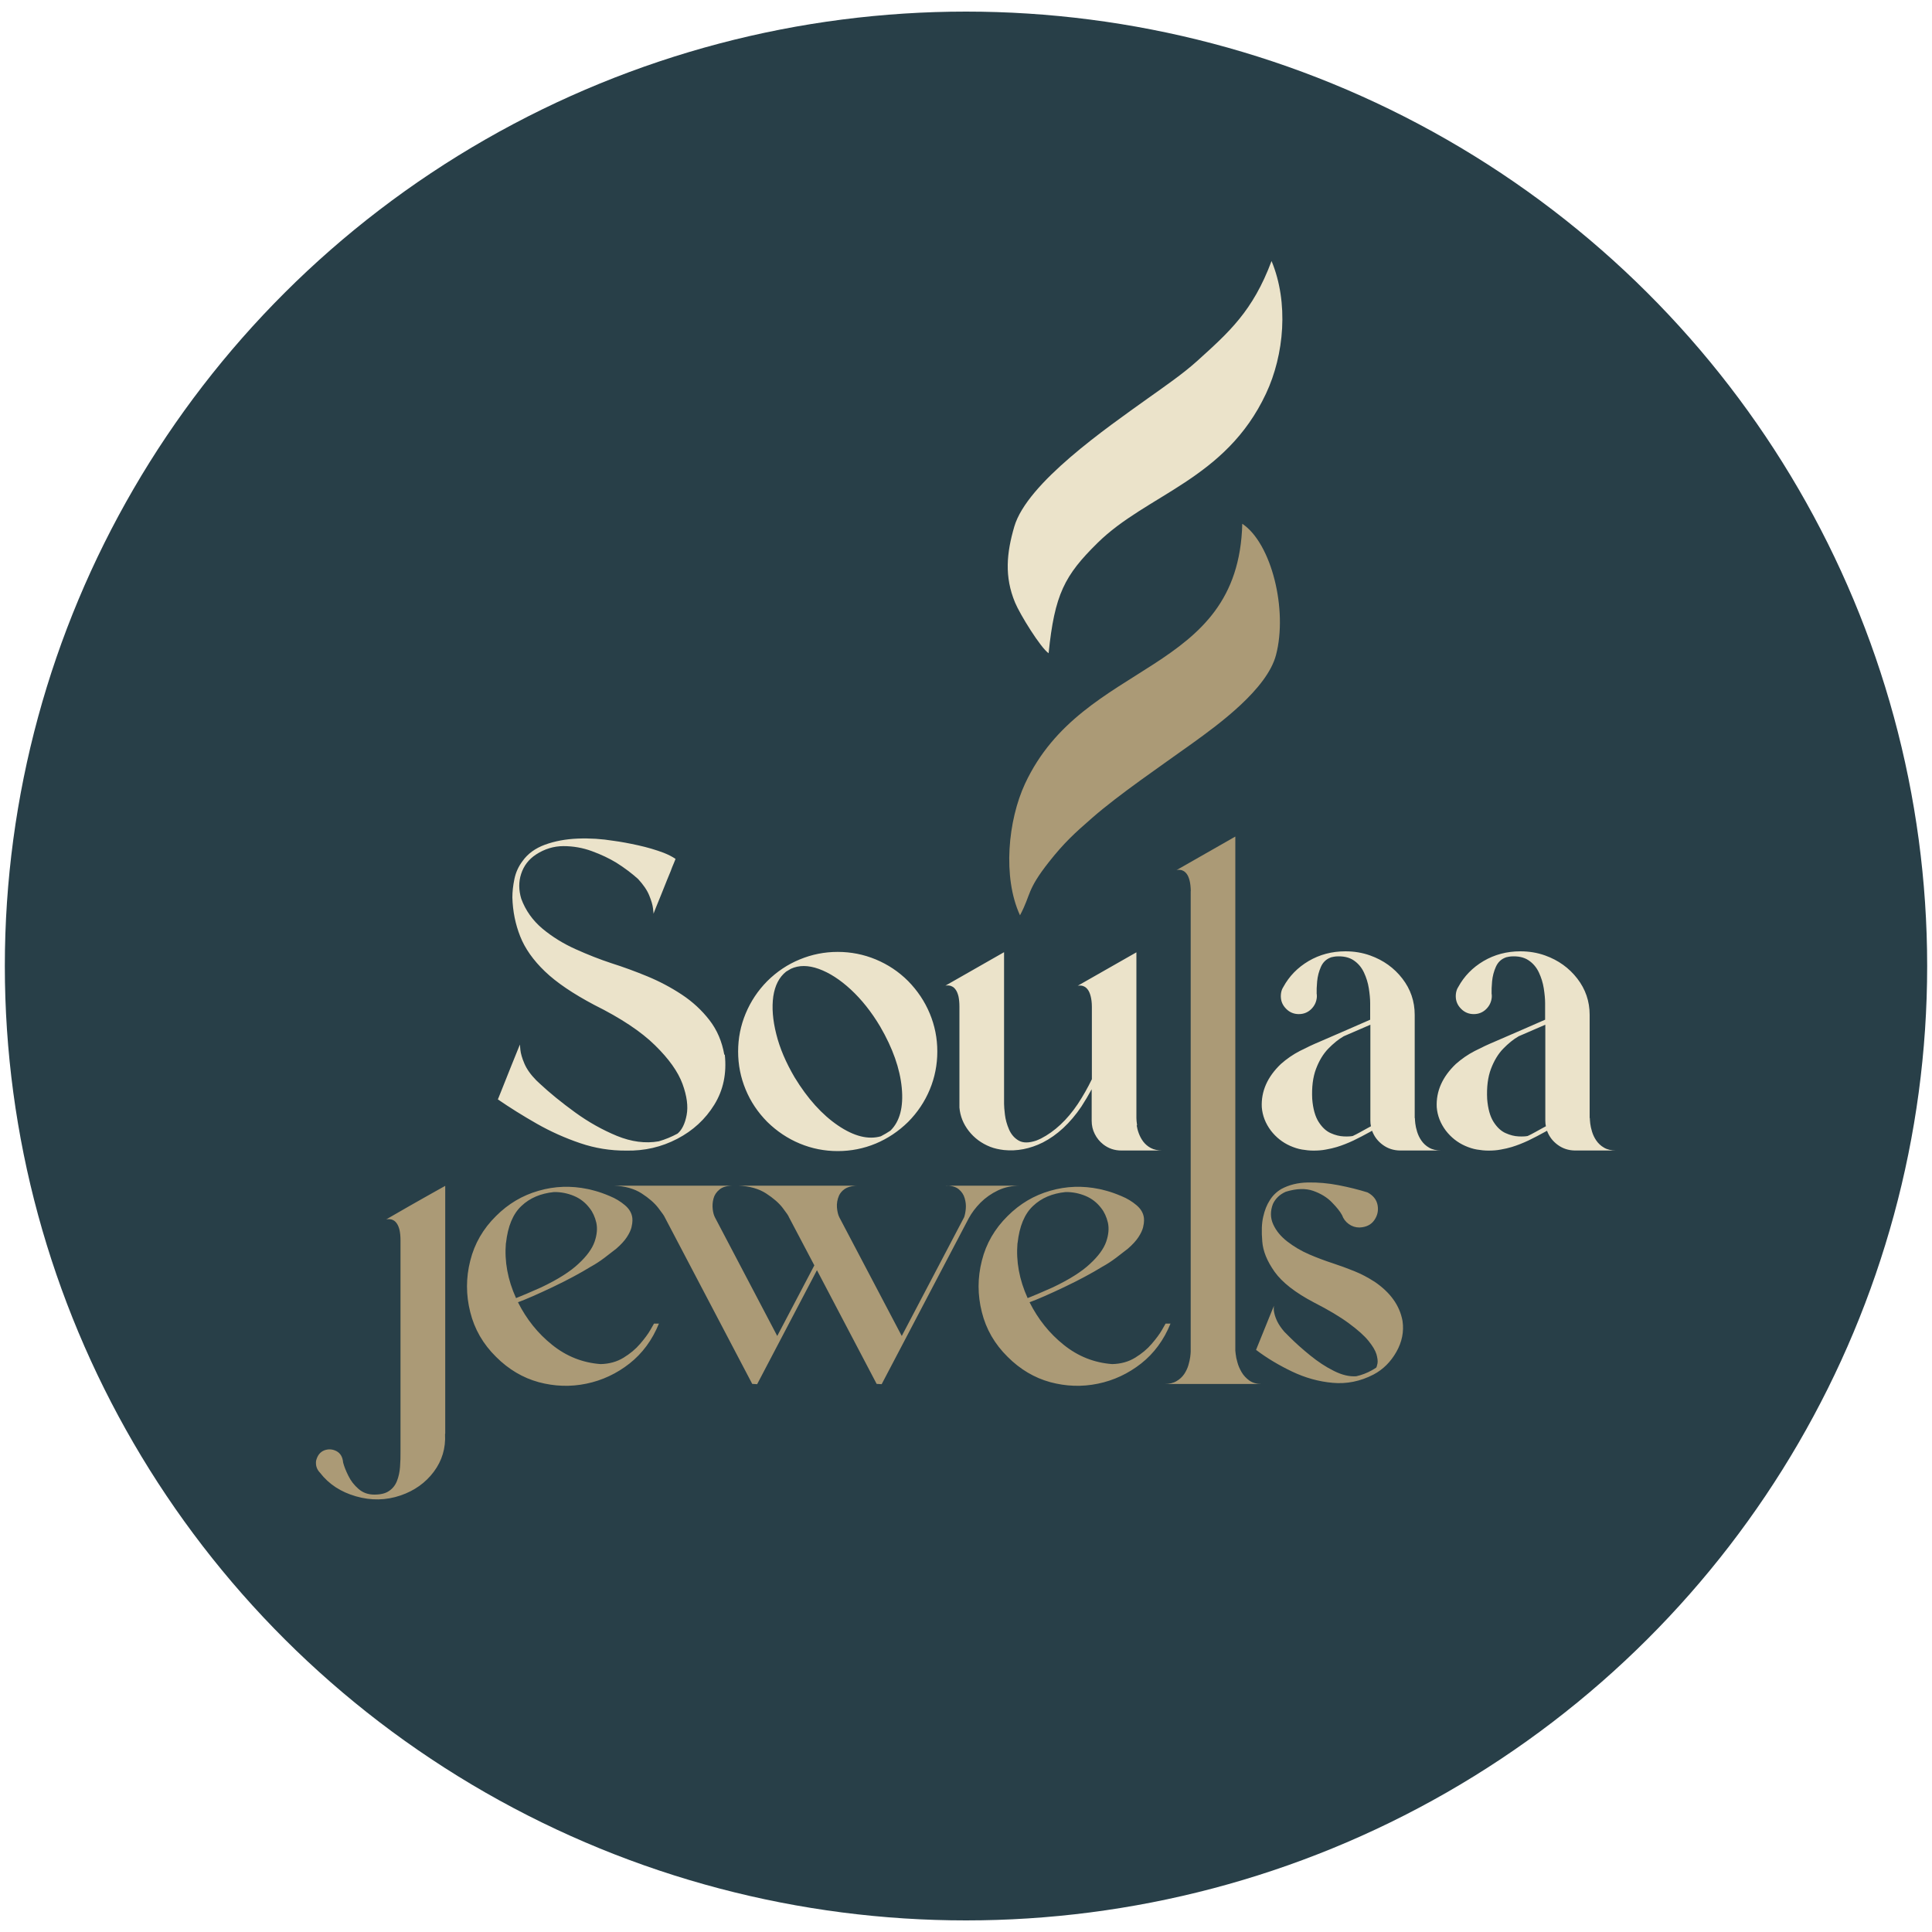
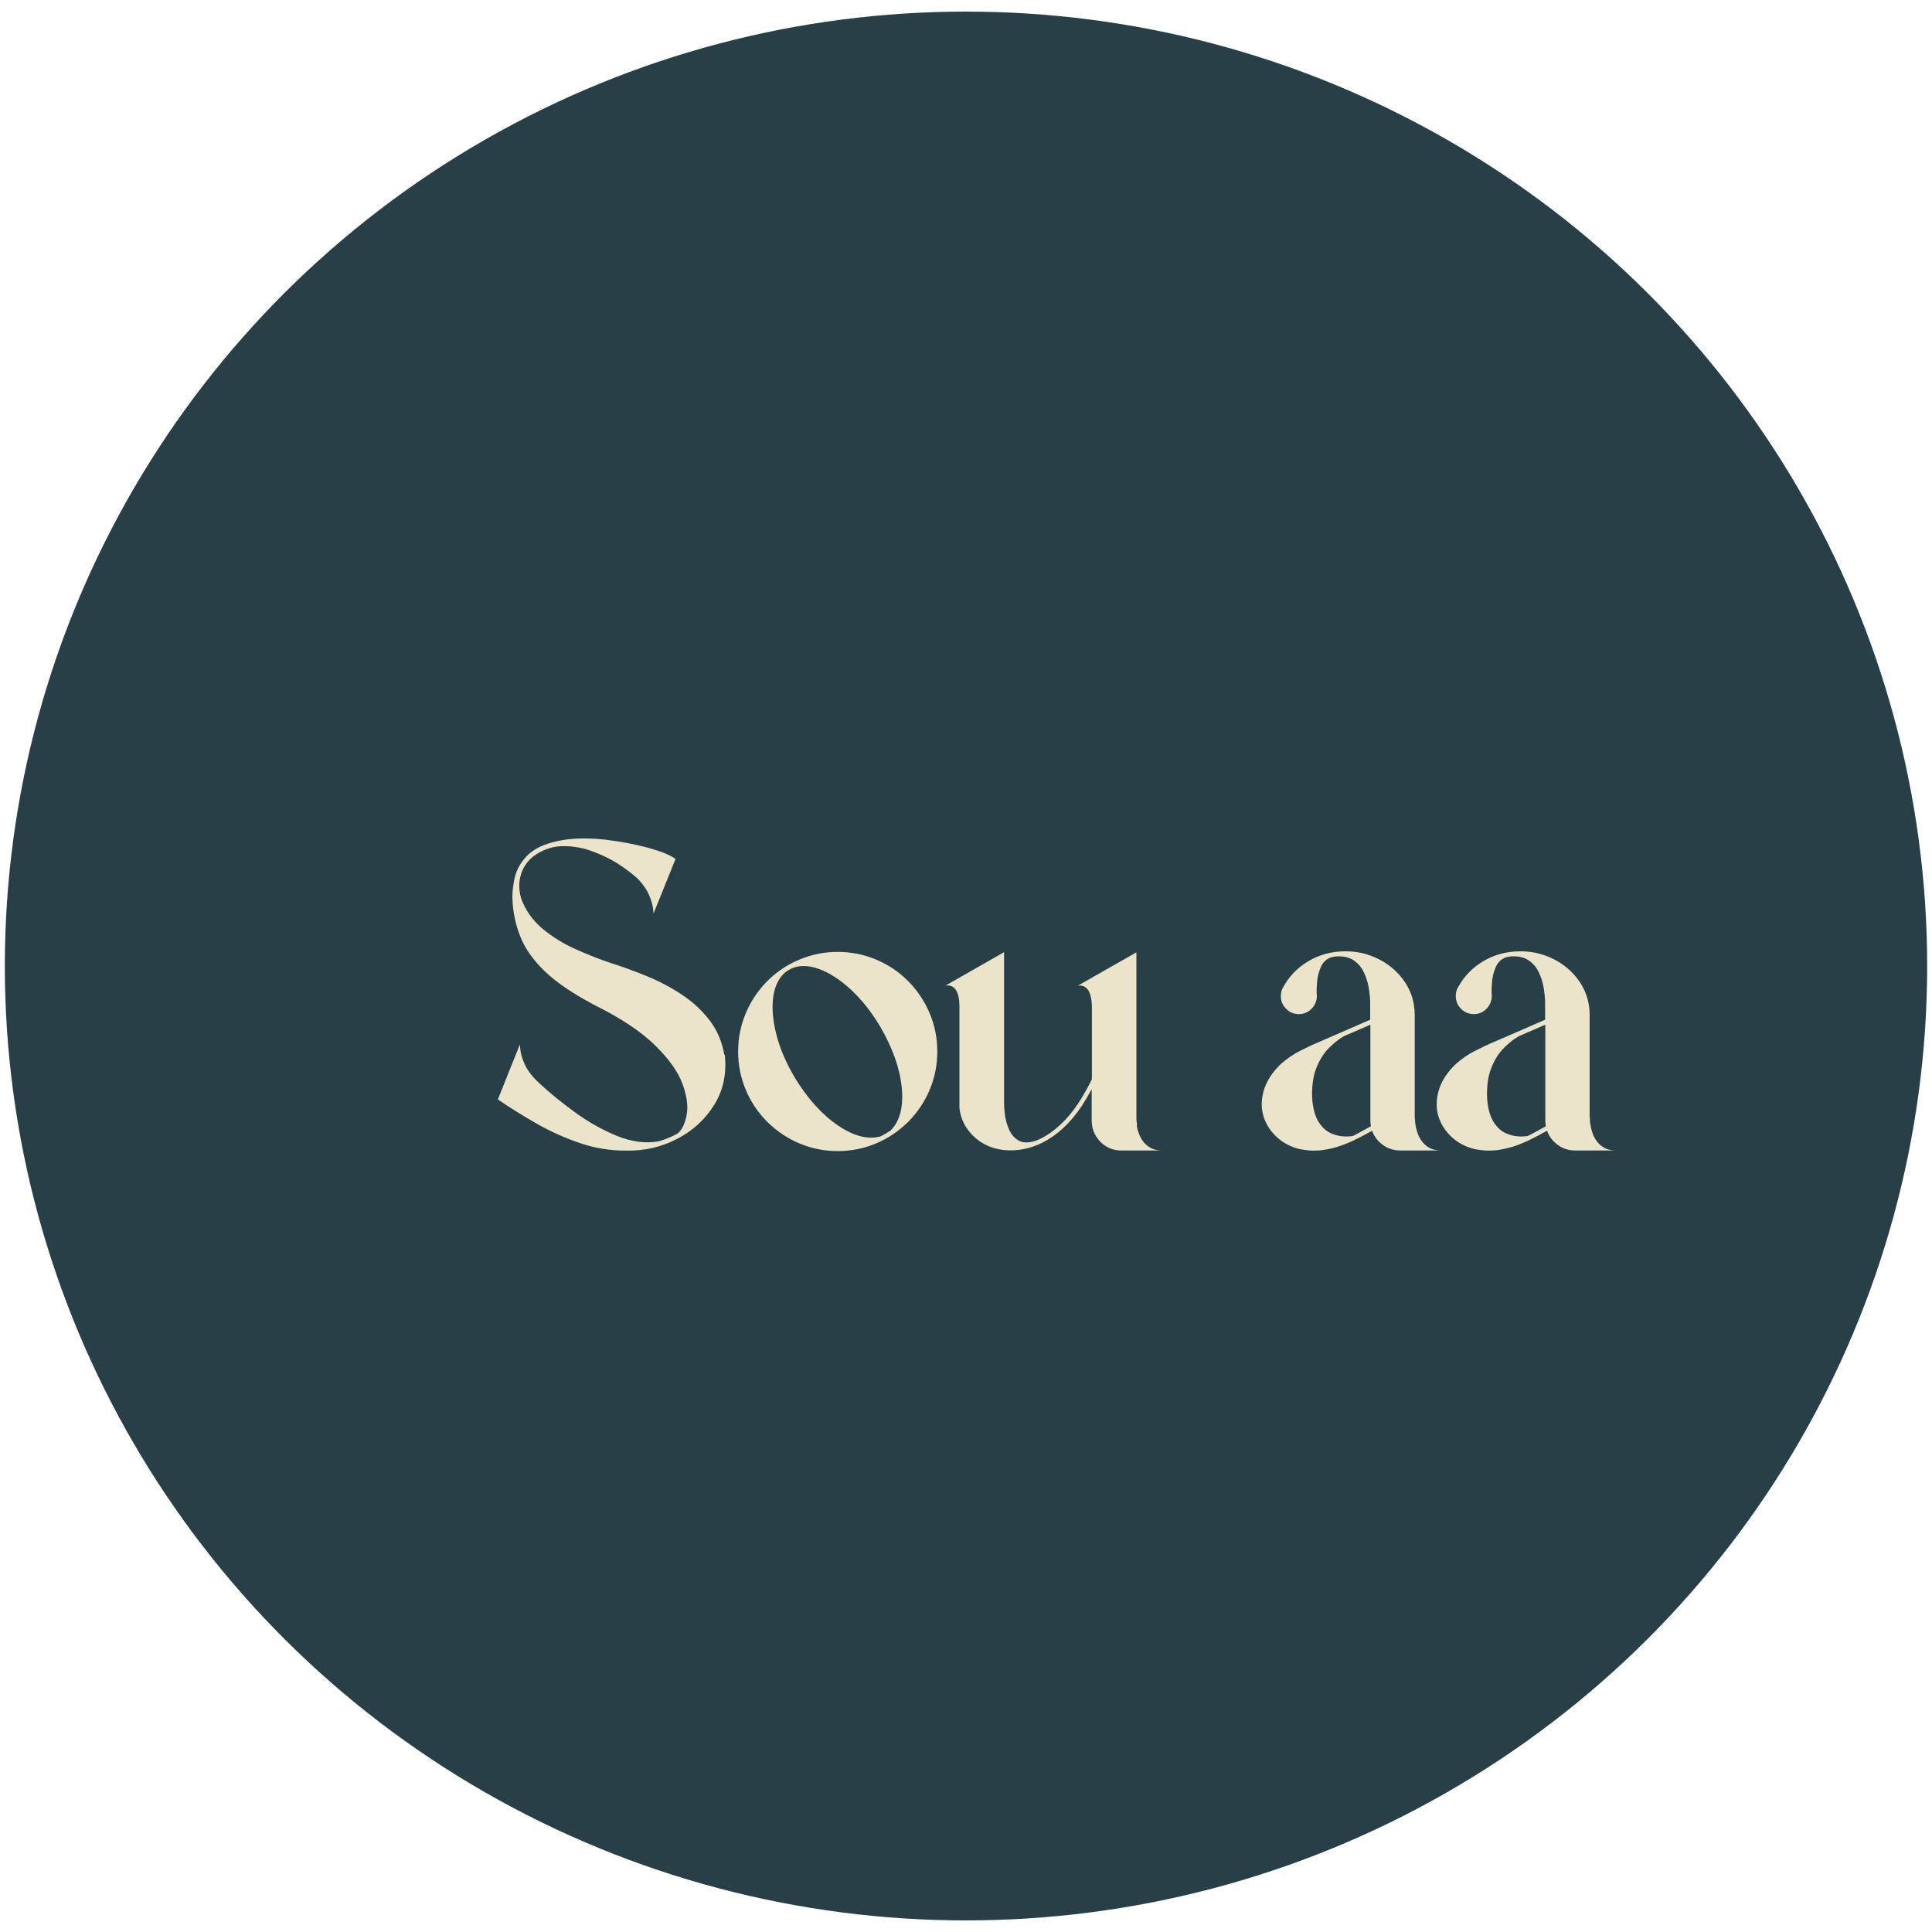
<svg xmlns="http://www.w3.org/2000/svg" viewBox="0 0 200 200" height="200" width="200" data-name="Layer 1" id="uuid-1ab09c02-dd13-458e-9439-10bf1e3d2ec3">
  <defs>
    <style>
      .uuid-67be6fd6-a50e-4bd1-b97c-e5e09527463d {
        fill: #ab9a76;
      }

      .uuid-74580fa0-1cd5-41b0-9899-ef2a2479df4b {
        fill: #283f48;
      }

      .uuid-2fc7fa21-d4f8-4bef-ac11-dae6e0ac9fc7 {
        fill: #ebe3ca;
      }
    </style>
  </defs>
  <ellipse ry="98.8" rx="99.5" cy="100" cx="100" class="uuid-74580fa0-1cd5-41b0-9899-ef2a2479df4b" />
  <path d="M158.14,117.6h0c.22-.1.47-.23.76-.39.29-.16.55-.3.76-.42.22-.12.34-.19.37-.2-.04-.18-.06-.38-.06-.59v-9.92l-2.75,1.19c-.55.31-1.08.75-1.61,1.29-.53.55-.95,1.25-1.27,2.1-.32.85-.45,1.89-.39,3.1.08,1.03.31,1.83.67,2.39.36.56.77.94,1.24,1.15.47.21.91.32,1.34.34.42.02.73,0,.93-.04M164.58,115.75h0c0,.11.01.29.04.55.03.25.09.54.19.86.1.32.24.62.44.91.2.29.46.54.79.73.33.2.75.3,1.26.3h-4.26c-.67-.01-1.26-.2-1.78-.58-.52-.38-.89-.86-1.11-1.46-.02,0-.04.02-.07.03-.04.02-.08.05-.12.07-.57.32-1.16.62-1.75.91-.56.26-1.13.49-1.72.67-.34.1-.71.19-1.12.26-.41.08-.83.11-1.28.11-.39,0-.79-.04-1.2-.11-.41-.07-.81-.2-1.22-.38-.79-.35-1.46-.88-2-1.58-.56-.75-.87-1.55-.94-2.42-.08-1.65.58-3.14,1.97-4.47.61-.54,1.26-.99,1.96-1.35.7-.36,1.4-.69,2.12-.99l2.86-1.24,2.31-1.01v-1.71c0-.45-.05-.96-.14-1.54-.09-.57-.26-1.12-.51-1.65-.25-.53-.61-.95-1.08-1.26-.47-.31-1.08-.44-1.81-.39-.14.01-.28.04-.41.07-.04,0-.09.02-.14.04-.46.17-.8.49-1.01.97-.21.47-.34.97-.39,1.5-.05.53-.06.95-.05,1.27.02.08.02.17.02.26v.09c-.04.5-.24.92-.59,1.26-.35.34-.78.51-1.28.51s-.95-.18-1.31-.55c-.37-.37-.55-.8-.55-1.31,0-.24.04-.47.12-.68.03-.07.06-.14.1-.2.02-.03.03-.05.04-.07.61-1.12,1.48-2.01,2.61-2.68,1.14-.67,2.41-1.01,3.82-1.01.9,0,1.75.14,2.56.43,1.37.49,2.48,1.29,3.33,2.39.85,1.1,1.28,2.35,1.28,3.76v10.68h0ZM140.03,117.6h0c.22-.1.47-.23.76-.39.29-.16.55-.3.76-.42.22-.12.34-.19.37-.2-.04-.18-.06-.38-.06-.59v-9.92l-2.75,1.19c-.55.31-1.08.75-1.61,1.29-.53.55-.95,1.25-1.27,2.1-.32.85-.45,1.89-.39,3.1.08,1.03.31,1.83.67,2.39.36.56.77.94,1.24,1.15.47.21.91.32,1.34.34.42.02.73,0,.93-.04ZM146.47,115.75h0c0,.11.01.29.04.55.03.25.09.54.19.86.1.32.24.62.44.91.2.29.46.54.79.73.33.2.75.3,1.26.3h-4.26c-.67-.01-1.26-.2-1.78-.58-.52-.38-.89-.86-1.11-1.46-.02,0-.04.02-.07.03-.04.02-.08.05-.12.07-.57.32-1.16.62-1.75.91-.56.26-1.13.49-1.72.67-.34.1-.71.19-1.12.26-.41.08-.83.11-1.28.11-.39,0-.79-.04-1.2-.11-.41-.07-.81-.2-1.22-.38-.79-.35-1.46-.88-2-1.58-.56-.75-.87-1.55-.94-2.42-.08-1.65.58-3.14,1.97-4.47.61-.54,1.26-.99,1.96-1.35.7-.36,1.4-.69,2.12-.99l2.86-1.24,2.31-1.01v-1.71c0-.45-.05-.96-.14-1.54-.09-.57-.26-1.12-.51-1.65-.25-.53-.61-.95-1.08-1.26-.47-.31-1.08-.44-1.81-.39-.14.01-.28.04-.41.07-.04,0-.09.02-.14.04-.46.17-.8.49-1.01.97-.21.47-.34.97-.39,1.5-.05.53-.06.95-.05,1.27.02.08.02.17.02.26v.09c-.04.5-.24.92-.59,1.26-.35.34-.78.51-1.28.51s-.95-.18-1.31-.55c-.37-.37-.55-.8-.55-1.31,0-.24.04-.47.12-.68.03-.07.06-.14.1-.2.02-.03.03-.05.04-.07.61-1.12,1.48-2.01,2.61-2.68,1.14-.67,2.41-1.01,3.82-1.01.9,0,1.75.14,2.56.43,1.37.49,2.48,1.29,3.33,2.39.85,1.1,1.28,2.35,1.28,3.76v10.68h0ZM117.67,116.5h0c.04.26.11.54.22.83.11.3.26.58.46.85.2.26.46.49.78.66.32.17.72.26,1.19.26h-4.24c-.71,0-1.33-.21-1.88-.64-.37-.29-.66-.65-.87-1.07-.22-.43-.32-.88-.32-1.38v-3.25c-.33.61-.69,1.21-1.07,1.8-1.16,1.71-2.49,2.94-3.99,3.71-1.33.66-2.68.92-4.03.78-.5-.06-.97-.16-1.41-.33-.91-.36-1.65-.91-2.22-1.64-.57-.73-.89-1.53-.97-2.42v-10.44c0-.44-.04-.8-.1-1.08-.07-.28-.16-.5-.27-.66-.11-.16-.22-.27-.35-.34-.12-.07-.24-.11-.36-.12-.11-.01-.21-.01-.28,0-.08.01-.12.02-.12.03l6.1-3.48v15.7c0,.24.03.62.09,1.12.06.5.2,1.01.42,1.52.22.51.55.9,1,1.16.45.26,1.06.26,1.83,0h0c.16-.06.32-.14.48-.21,1.42-.73,2.7-1.92,3.81-3.57.54-.82,1.03-1.68,1.46-2.57v-7.49c0-.44-.05-.8-.12-1.08-.07-.28-.16-.5-.27-.66-.11-.16-.23-.27-.35-.34-.13-.07-.24-.11-.35-.12-.11-.01-.2-.01-.28,0-.08.01-.12.02-.12.03l6.09-3.47h.01s0,0,0,0v17.15c0,.15.02.4.07.75ZM92.19,117.03h0c.96-.95,1.35-2.43,1.16-4.42-.19-1.99-.93-4.1-2.24-6.35-.91-1.53-1.93-2.8-3.04-3.83-1.12-1.03-2.21-1.73-3.31-2.13-1.09-.39-2.05-.4-2.89-.01-.16.09-.33.19-.49.29-.72.57-1.16,1.43-1.33,2.57-.16,1.14-.06,2.44.31,3.9.36,1.46,1,2.95,1.9,4.48,1.34,2.2,2.84,3.86,4.49,4.98,1.65,1.12,3.13,1.49,4.43,1.12.35-.18.69-.38,1.02-.6ZM94.01,101.56h0c.97.99,1.72,2.11,2.24,3.36.52,1.25.78,2.56.78,3.93s-.26,2.69-.78,3.94c-.52,1.25-1.27,2.37-2.24,3.35-.99.97-2.11,1.72-3.35,2.24-1.25.52-2.57.78-3.94.78s-2.68-.26-3.93-.78c-1.25-.52-2.37-1.27-3.36-2.24-.98-.99-1.73-2.11-2.24-3.35-.52-1.25-.78-2.56-.78-3.94s.26-2.68.78-3.93c.52-1.25,1.26-2.37,2.24-3.36.99-.98,2.11-1.73,3.36-2.24,1.25-.52,2.56-.78,3.93-.78s2.69.26,3.94.78c1.25.52,2.37,1.26,3.35,2.24ZM75.03,109.17h0c.21,1.94-.15,3.67-1.08,5.18-.93,1.51-2.21,2.69-3.84,3.54-1.63.85-3.39,1.26-5.29,1.22-1.61.01-3.2-.24-4.76-.77-1.56-.53-3.06-1.2-4.5-2.02-1.44-.82-2.78-1.66-4.02-2.51.07-.16.16-.39.27-.67.32-.8.69-1.72,1.1-2.76.42-1.04.72-1.79.91-2.25,0,0,.02.19.05.56.04.37.17.84.41,1.4.24.57.65,1.15,1.23,1.74.12.12.24.23.36.34,1.05.98,2.27,1.97,3.66,2.98,1.39,1.01,2.84,1.82,4.34,2.44,1.5.61,2.94.8,4.32.56.69-.2,1.34-.47,1.95-.8.45-.38.77-1.02.94-1.92.17-.9.03-1.97-.43-3.23-.46-1.25-1.4-2.58-2.84-3.99-1.43-1.41-3.53-2.81-6.29-4.18-2.19-1.16-3.9-2.31-5.11-3.47-1.21-1.16-2.07-2.38-2.56-3.63-.5-1.26-.77-2.6-.81-4.03,0-.59.07-1.22.21-1.9.14-.68.42-1.31.85-1.87.53-.75,1.31-1.32,2.32-1.69,1.02-.37,2.14-.58,3.39-.63,1.24-.05,2.48.03,3.7.23.77.1,1.62.26,2.57.47.95.21,1.82.47,2.62.77.48.19.89.4,1.23.63,0,0-.02.04-.05.14-.04.09-.08.2-.13.32-.05.13-.1.25-.16.38-.04.1-.07.19-.1.26-.02.07-.04.11-.04.12-.06.14-.19.45-.38.92-.19.47-.39.99-.62,1.55-.23.56-.42,1.04-.59,1.45-.1.26-.17.44-.21.54,0-.02,0-.2-.05-.55-.04-.35-.17-.8-.39-1.34-.22-.55-.61-1.11-1.15-1.7-.63-.57-1.38-1.14-2.25-1.69-.74-.45-1.58-.85-2.54-1.2-.95-.35-1.94-.52-2.94-.52s-1.96.29-2.86.88c-.75.5-1.25,1.16-1.52,1.99-.27.82-.26,1.68.01,2.58.45,1.22,1.19,2.25,2.2,3.1,1.01.84,2.16,1.55,3.43,2.12,1.27.57,2.51,1.06,3.73,1.46,1.2.38,2.43.83,3.69,1.35,1.26.52,2.45,1.15,3.57,1.89,1.12.74,2.07,1.62,2.86,2.64.79,1.02,1.3,2.21,1.54,3.59Z" class="uuid-2fc7fa21-d4f8-4bef-ac11-dae6e0ac9fc7" />
-   <path d="M142.26,132.66h0c1.66,1.12,2.64,2.48,2.93,4.09.16,1.11-.06,2.18-.64,3.2-.58,1.02-1.36,1.81-2.36,2.34-1.37.71-2.78.99-4.23.86-1.45-.13-2.85-.52-4.21-1.17-1.36-.65-2.6-1.39-3.71-2.23h-.01v-.02s1.38-3.41,1.38-3.41l.47-1.15s0,.07-.02.2c-.01.14,0,.33.06.58.05.24.15.53.31.86.16.32.4.68.73,1.06.16.16.33.34.53.53.02.02.03.03.04.04h.01-.01c.61.61,1.32,1.24,2.11,1.88.79.64,1.6,1.18,2.43,1.59.83.42,1.6.61,2.33.56.57-.13,1.09-.33,1.58-.6.16-.09.32-.18.48-.29.05-.06.09-.21.14-.45.04-.23,0-.55-.11-.94-.12-.39-.39-.85-.83-1.39-.43-.53-1.1-1.13-2.01-1.8-.9-.67-2.12-1.4-3.65-2.18-1.92-1.01-3.27-2.07-4.05-3.16-.78-1.1-1.21-2.15-1.28-3.15-.09-1.04-.06-1.9.1-2.56.15-.67.37-1.22.66-1.67.3-.5.71-.9,1.22-1.2.78-.42,1.69-.65,2.73-.67,1.04-.02,2.1.07,3.18.28,1.08.21,2.09.46,3.01.75.6.32.94.77,1.04,1.33.1.57-.02,1.08-.35,1.55-.33.47-.84.72-1.53.75-.41,0-.78-.12-1.11-.36-.33-.24-.56-.55-.69-.92-.2-.37-.55-.81-1.05-1.32-.49-.51-1.14-.91-1.93-1.19-.79-.28-1.75-.25-2.85.09-.61.27-1.06.69-1.33,1.27-.28.74-.27,1.44.03,2.1.3.67.79,1.26,1.46,1.78.7.54,1.45.98,2.26,1.33.81.35,1.64.66,2.5.94.73.24,1.46.51,2.18.8.72.29,1.4.65,2.05,1.07M123.26,92.26h0v47.66c0,.12-.02.3-.05.56-.03.25-.1.54-.19.85-.09.31-.24.62-.43.91-.2.29-.46.54-.79.73-.33.2-.75.3-1.26.3h10.05c-.5,0-.92-.12-1.25-.35-.33-.24-.6-.52-.8-.86-.2-.34-.35-.68-.44-1.02-.1-.34-.16-.63-.18-.86-.03-.23-.04-.35-.04-.35v-53.23l-6.1,3.48s.05-.02.12-.03c.08-.01.17-.01.28,0,.11.01.23.05.35.12.12.07.24.18.35.34.11.16.2.38.27.66.07.28.11.64.12,1.08ZM105.33,128.68h0c-.16,1.88.18,3.78,1.05,5.7.63-.25,1.5-.62,2.6-1.11,1.7-.81,2.99-1.62,3.85-2.43.87-.8,1.42-1.56,1.68-2.29.25-.73.31-1.38.18-1.98-.14-.59-.37-1.1-.69-1.5-.44-.58-.98-1-1.63-1.27-.65-.27-1.34-.41-2.06-.4-1.37.14-2.5.61-3.37,1.44-.88.82-1.41,2.1-1.6,3.84ZM120.65,137.02h.52c-.69,1.7-1.71,3.08-3.04,4.13-1.34,1.05-2.83,1.75-4.48,2.09-1.65.34-3.29.28-4.93-.16-1.64-.45-3.11-1.32-4.41-2.62-1.34-1.32-2.23-2.86-2.67-4.63-.45-1.78-.45-3.55,0-5.32.44-1.77,1.33-3.31,2.67-4.63,1.26-1.26,2.72-2.13,4.4-2.61,1.68-.49,3.38-.54,5.1-.18.04,0,.28.06.73.18.45.12.96.3,1.55.55.59.24,1.11.56,1.56.94.45.38.71.82.77,1.33,0,0,0,.09.01.26,0,.17-.03.41-.1.71-.08.3-.23.63-.48,1.01-.24.37-.61.77-1.09,1.19-.33.26-.74.58-1.23.95-.49.37-.96.67-1.4.91-1.09.67-2.41,1.38-3.94,2.11-1.54.73-2.74,1.26-3.61,1.58.88,1.75,2.05,3.22,3.54,4.41,1.48,1.19,3.15,1.85,5.01,1.99.88-.02,1.67-.23,2.36-.65.69-.42,1.26-.89,1.73-1.44.47-.55.83-1.03,1.07-1.45.24-.42.36-.63.36-.63ZM97.94,122.74h7.67c-.85,0-1.61.16-2.3.49-.69.33-1.29.75-1.81,1.27-.51.52-.92,1.06-1.23,1.64l-9,17.15-.52-.03-6.18-11.77-6.19,11.8-.51-.03-9.07-17.28c-.04-.11-.26-.42-.65-.93-.39-.51-.97-1.02-1.73-1.51-.76-.49-1.72-.76-2.87-.8h12.35c-.63,0-1.1.13-1.42.4-.32.26-.53.58-.62.94-.1.37-.12.73-.08,1.09.04.36.12.64.23.85h0s.01.02.01.02l6.44,12.26,3.84-7.31-2.64-5.01c-.03-.11-.24-.42-.63-.93-.39-.51-.97-1.02-1.73-1.51-.76-.49-1.72-.76-2.87-.8h12.35c-.09,0-.17,0-.26.01-.45.04-.8.15-1.07.33-.27.18-.46.41-.59.67-.18.41-.25.83-.22,1.25.04.43.12.77.25,1.02l6.46,12.28,6.46-12.3c.08-.24.14-.53.17-.89.03-.36-.01-.71-.12-1.08-.1-.36-.31-.67-.61-.92-.3-.25-.75-.38-1.34-.38ZM52.37,128.68h0c-.16,1.88.18,3.78,1.05,5.7.63-.25,1.5-.62,2.6-1.11,1.7-.81,2.99-1.62,3.85-2.43.87-.8,1.42-1.56,1.68-2.29.25-.73.31-1.38.18-1.98-.14-.59-.37-1.1-.69-1.5-.44-.58-.98-1-1.63-1.27-.65-.27-1.34-.41-2.06-.4-1.37.14-2.5.61-3.37,1.44-.88.82-1.41,2.1-1.6,3.84ZM67.69,137.02h.52c-.69,1.7-1.71,3.08-3.04,4.13-1.34,1.05-2.83,1.75-4.48,2.09-1.65.34-3.29.28-4.93-.16-1.64-.45-3.11-1.32-4.41-2.62-1.34-1.32-2.23-2.86-2.67-4.63-.45-1.78-.45-3.55,0-5.32.44-1.77,1.33-3.31,2.67-4.63,1.26-1.26,2.72-2.13,4.4-2.61,1.68-.49,3.38-.54,5.1-.18.04,0,.28.06.73.18.45.12.96.3,1.55.55.59.24,1.11.56,1.56.94.45.38.71.82.77,1.33,0,0,0,.09.01.26,0,.17-.03.41-.1.71-.08.3-.23.63-.48,1.01-.24.37-.61.77-1.09,1.19-.33.26-.74.58-1.23.95-.49.37-.96.67-1.4.91-1.09.67-2.41,1.38-3.94,2.11-1.54.73-2.74,1.26-3.61,1.58.88,1.75,2.05,3.22,3.54,4.41,1.48,1.19,3.15,1.85,5.01,1.99.88-.02,1.67-.23,2.36-.65.69-.42,1.26-.89,1.73-1.44.47-.55.83-1.03,1.07-1.45.24-.42.36-.63.36-.63ZM46.07,148.45h0c.08,1.46-.31,2.76-1.16,3.9-.85,1.14-2.01,1.97-3.45,2.46-1.5.51-3.04.54-4.61.09-1.57-.45-2.81-1.26-3.72-2.44-.34-.35-.47-.76-.41-1.24.14-.56.42-.91.85-1.08.43-.16.85-.13,1.26.08.41.22.64.61.69,1.18.1.39.28.85.54,1.37.25.52.6.97,1.05,1.36.44.39.99.59,1.64.59.65,0,1.16-.12,1.53-.38.37-.25.64-.59.81-1.02.17-.43.28-.91.32-1.45.04-.54.06-1.1.05-1.69v-21.77c0-.44-.04-.8-.1-1.08-.07-.28-.16-.5-.27-.66-.11-.16-.22-.27-.35-.34-.12-.07-.24-.11-.36-.12-.11-.01-.21,0-.28,0-.08.02-.12.02-.12.02.49-.29,1.29-.75,2.38-1.37,1.1-.62,2.07-1.18,2.94-1.66.33-.19.59-.33.79-.44v25.66Z" class="uuid-67be6fd6-a50e-4bd1-b97c-e5e09527463d" />
  <g>
-     <path d="M105.59,94.75c1.18-2.22.65-2.55,3.02-5.55,1.55-1.96,2.62-2.94,4.47-4.55,2.77-2.42,7.05-5.33,10.35-7.7,2.71-1.95,7.73-5.61,8.66-9.14,1.23-4.66-.45-11.56-3.49-13.59-.4,15.77-16.45,13.94-22.49,26.91-1.76,3.78-2.34,9.68-.52,13.62" class="uuid-67be6fd6-a50e-4bd1-b97c-e5e09527463d" />
-     <path d="M108.55,67.64c.62-6.12,1.66-8.08,5.05-11.42,5.11-5.06,13.27-6.56,17.45-15.46,1.9-4.04,2.37-9.44.58-13.74-1.94,5.2-4.42,7.38-7.69,10.34-1.48,1.34-3.42,2.67-5.13,3.89-4.26,3.05-12.48,8.73-13.81,13.26-.8,2.74-1.04,5.18.08,7.87.5,1.21,2.64,4.68,3.48,5.25" class="uuid-2fc7fa21-d4f8-4bef-ac11-dae6e0ac9fc7" />
-   </g>
+     </g>
</svg>